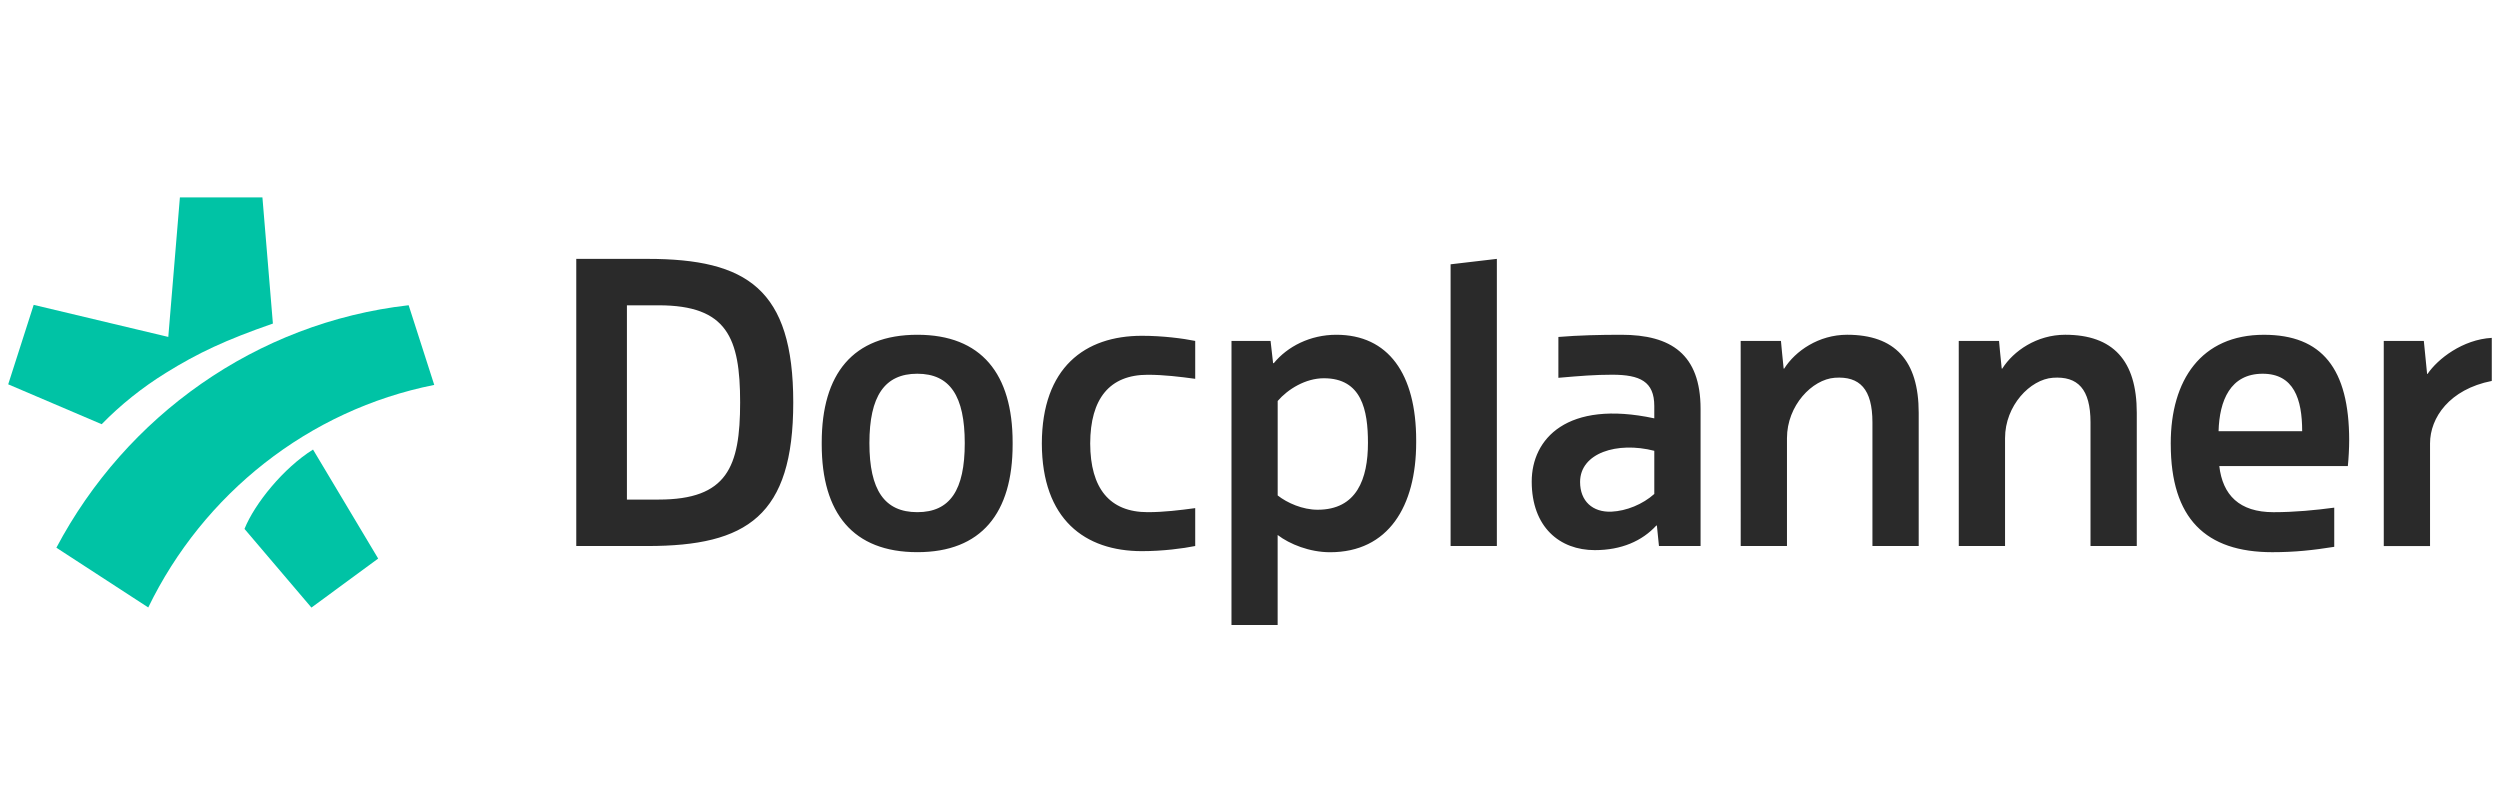
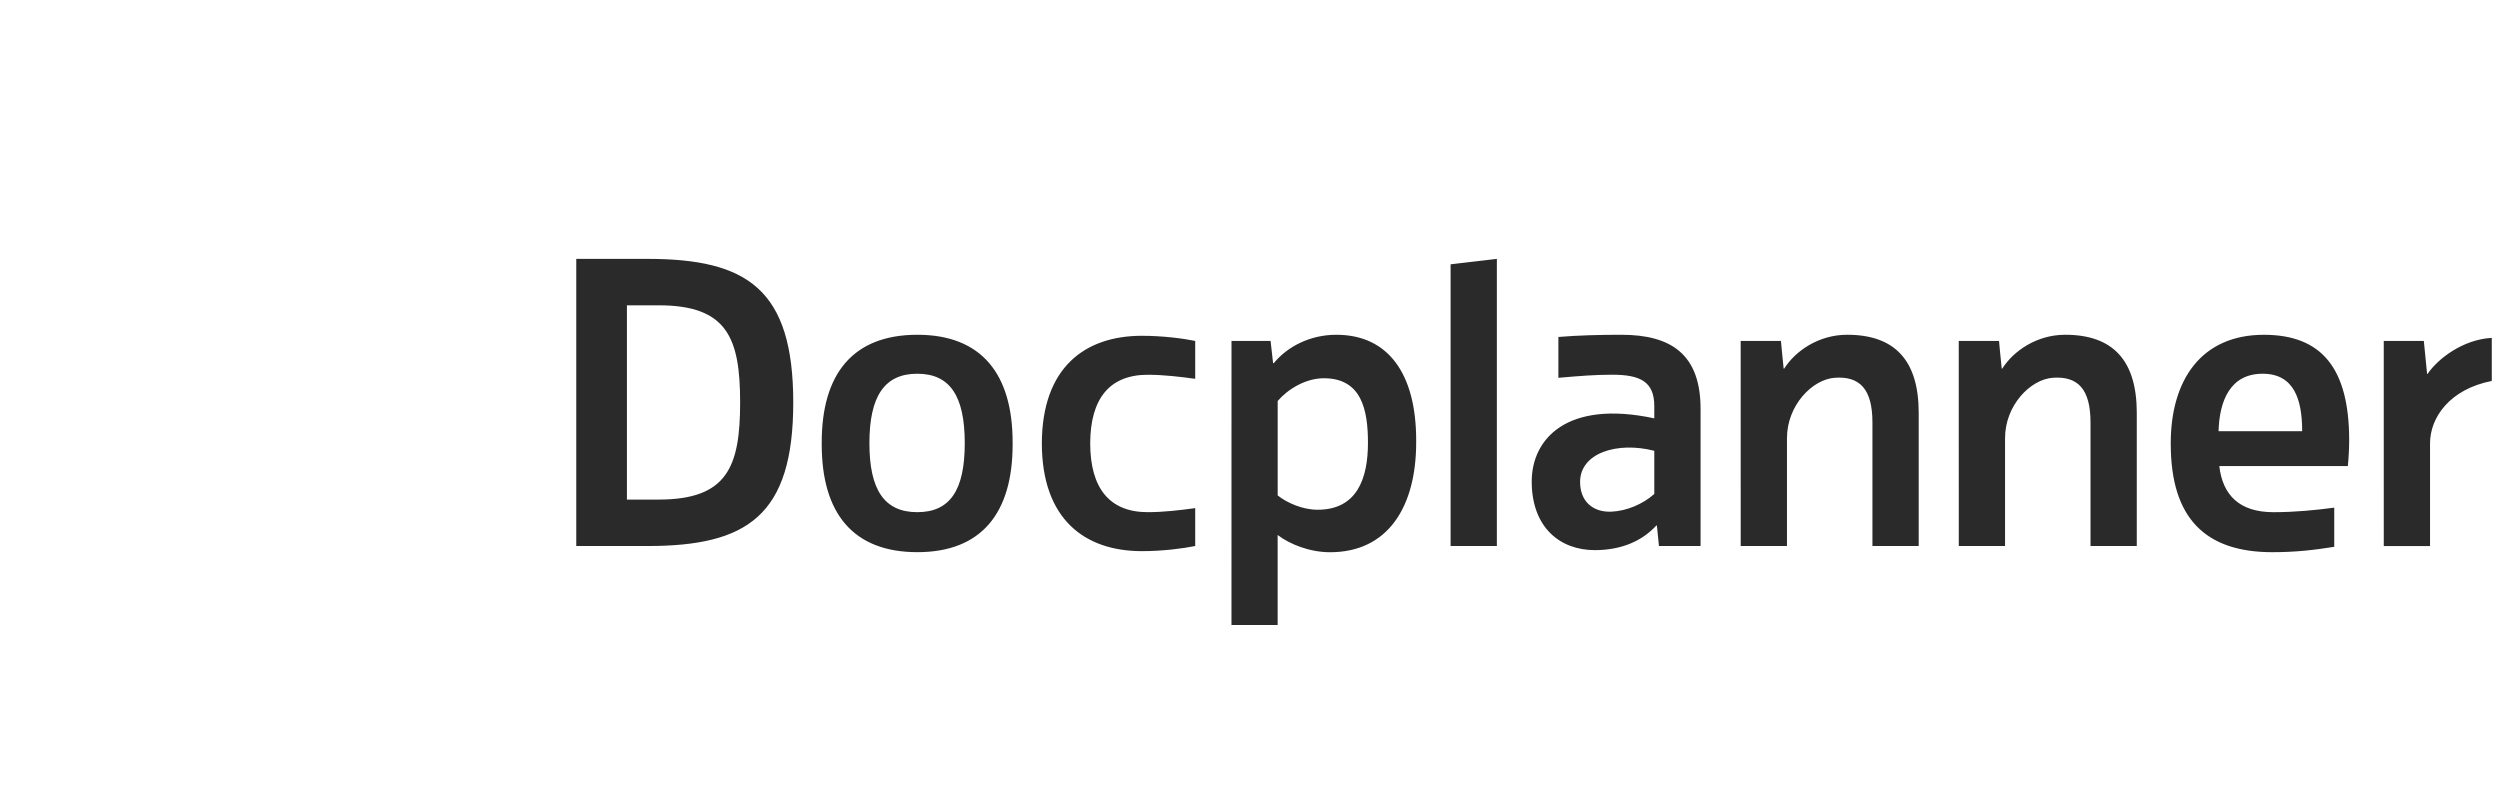
<svg xmlns="http://www.w3.org/2000/svg" height="48" viewBox="0 0 152 48" width="152">
  <g fill="none" transform="translate(.5)">
    <path d="m144.432 20.729h2.437l.199 2.008h.025c.623-.919 2.139-2.096 3.907-2.195v2.619c-2.573.508-3.754 2.234-3.754 3.799v6.239h-2.813zm-12.951 6.273v-.051c0-3.835 1.846-6.596 5.665-6.596 3.54 0 5.184 2.071 5.184 6.417 0 .46-.032 1.095-.081 1.563h-7.816c.202 1.757 1.214 2.806 3.293 2.806 1.315 0 2.551-.124 3.696-.276v2.382c-1.287.204-2.379.326-3.769.326-4.046 0-6.171-2.045-6.171-6.571zm2.908-.787h5.083c0-1.951-.506-3.492-2.402-3.492-1.972 0-2.63 1.643-2.681 3.492zm-15.797-5.487h2.449s.113 1.238.164 1.683h.033c.678-1.075 2.102-2.058 3.825-2.058 2.909 0 4.353 1.566 4.353 4.743v8.101h-2.813v-7.515c0-2.028-.772-2.822-2.289-2.714-1.375.098-2.907 1.685-2.907 3.671v6.558h-2.813zm-13.259 0h2.449s.113 1.238.164 1.683h.033c.678-1.075 2.102-2.058 3.825-2.058 2.909 0 4.353 1.566 4.353 4.743v8.101h-2.813v-7.515c0-2.028-.772-2.822-2.289-2.714-1.375.098-2.907 1.685-2.907 3.671v6.558h-2.813zm-11.083-.241c1.222-.102 2.548-.133 3.829-.133 3.016 0 4.816 1.179 4.816 4.51v8.334h-2.53l-.126-1.247h-.033c-.868.945-2.128 1.497-3.741 1.497-2.137 0-3.836-1.4-3.836-4.173 0-2.579 2.127-4.981 7.452-3.839v-.751c0-1.486-.862-1.902-2.56-1.902-1.042 0-1.926.071-3.271.188zm5.831 6.922c-2.256-.58-4.512.133-4.512 1.895 0 1.169.768 1.856 1.912 1.805.902-.041 1.895-.445 2.6-1.076v-2.624zm-9.572-11.669v17.458h-2.813v-17.128zm-16.134 4.988h2.376l.153 1.351h.045c.825-1.009 2.206-1.725 3.799-1.725 3.162 0 4.856 2.378 4.856 6.419v.128c0 3.887-1.695 6.675-5.236 6.675-1.239 0-2.453-.486-3.187-1.048v5.473h-2.807zm2.808 3.652v5.743c.582.46 1.518.869 2.428.869 2.378 0 3.061-1.867 3.061-4.066 0-1.995-.379-3.928-2.681-3.928-1.113 0-2.189.662-2.808 1.382zm-11.399 2.583c.008 2.724 1.175 4.177 3.499 4.177.982 0 1.98-.123 2.886-.246v2.304c-.744.151-1.977.312-3.242.312-3.465 0-6.073-1.928-6.083-6.547.01-4.618 2.618-6.547 6.083-6.547 1.265 0 2.498.161 3.242.312v2.304c-.906-.123-1.904-.246-2.886-.246-2.324 0-3.491 1.453-3.499 4.177zm-16.323.064v-.128c0-4.168 1.897-6.545 5.816-6.545 3.894 0 5.791 2.378 5.791 6.545v.128c0 4.167-1.897 6.545-5.791 6.545-3.92 0-5.816-2.378-5.816-6.545zm5.81-4.304c-1.992 0-2.911 1.366-2.911 4.221s.919 4.196 2.911 4.196c1.992 0 2.886-1.337 2.886-4.196 0-2.859-.894-4.221-2.886-4.221zm-20.734 10.475v-17.458h4.337c6.043 0 8.856 1.835 8.856 8.729 0 6.894-2.812 8.729-8.856 8.729zm9.963-8.729c0-3.925-.788-5.906-4.953-5.906h-1.93v11.811h1.93c4.165 0 4.953-1.981 4.953-5.906z" fill="#2a2a2a" />
    <g fill="#00c3a5" transform="translate(0 12)">
-       <path d="m14.365 20.157c.623-1.546 2.378-3.708 4.167-4.824l3.961 6.627-4.058 2.981z" />
-       <path d="m8.513 24.933-5.585-3.632c4.229-7.992 12.131-13.683 21.418-14.743l1.556 4.845c-7.655 1.524-14.043 6.633-17.388 13.53z" />
-       <path d="m9.732 8.485.706-8.485h5.017l.637 7.673c-2.879.998-4.572 1.796-6.512 3.001-1.432.888-2.734 1.927-3.899 3.118l-5.682-2.425 1.549-4.831z" />
-     </g>
+       </g>
  </g>
</svg>